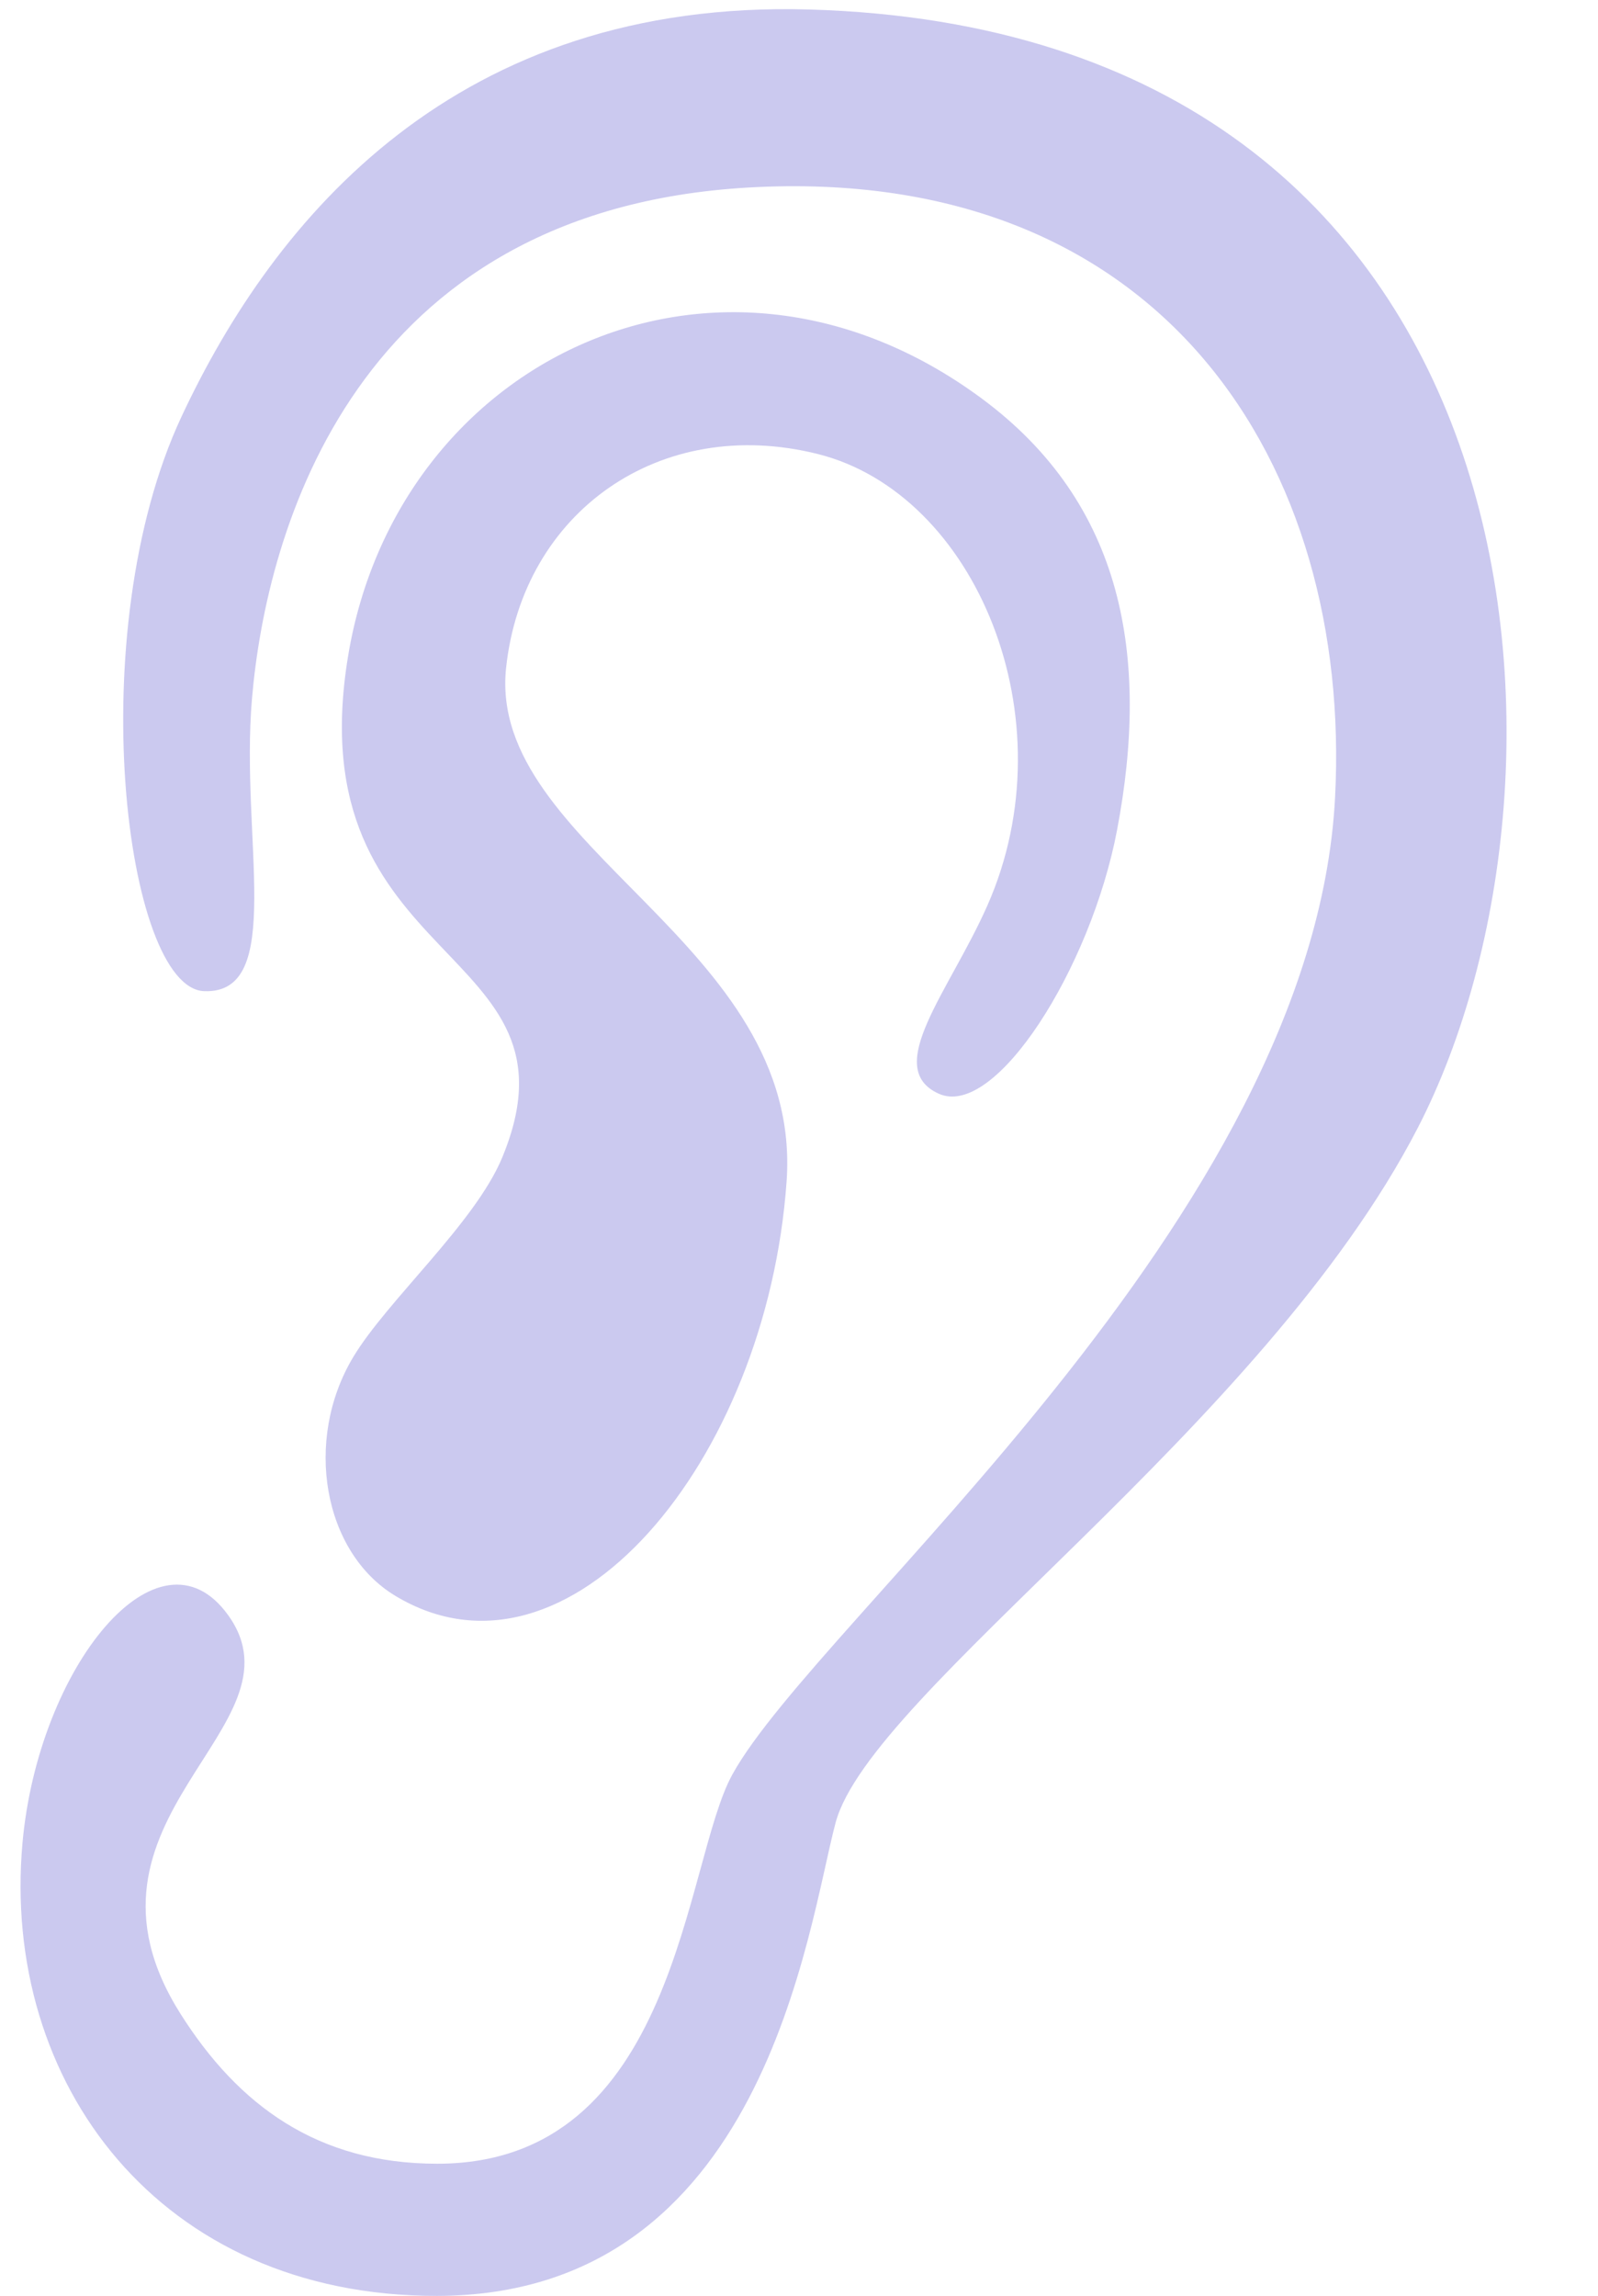
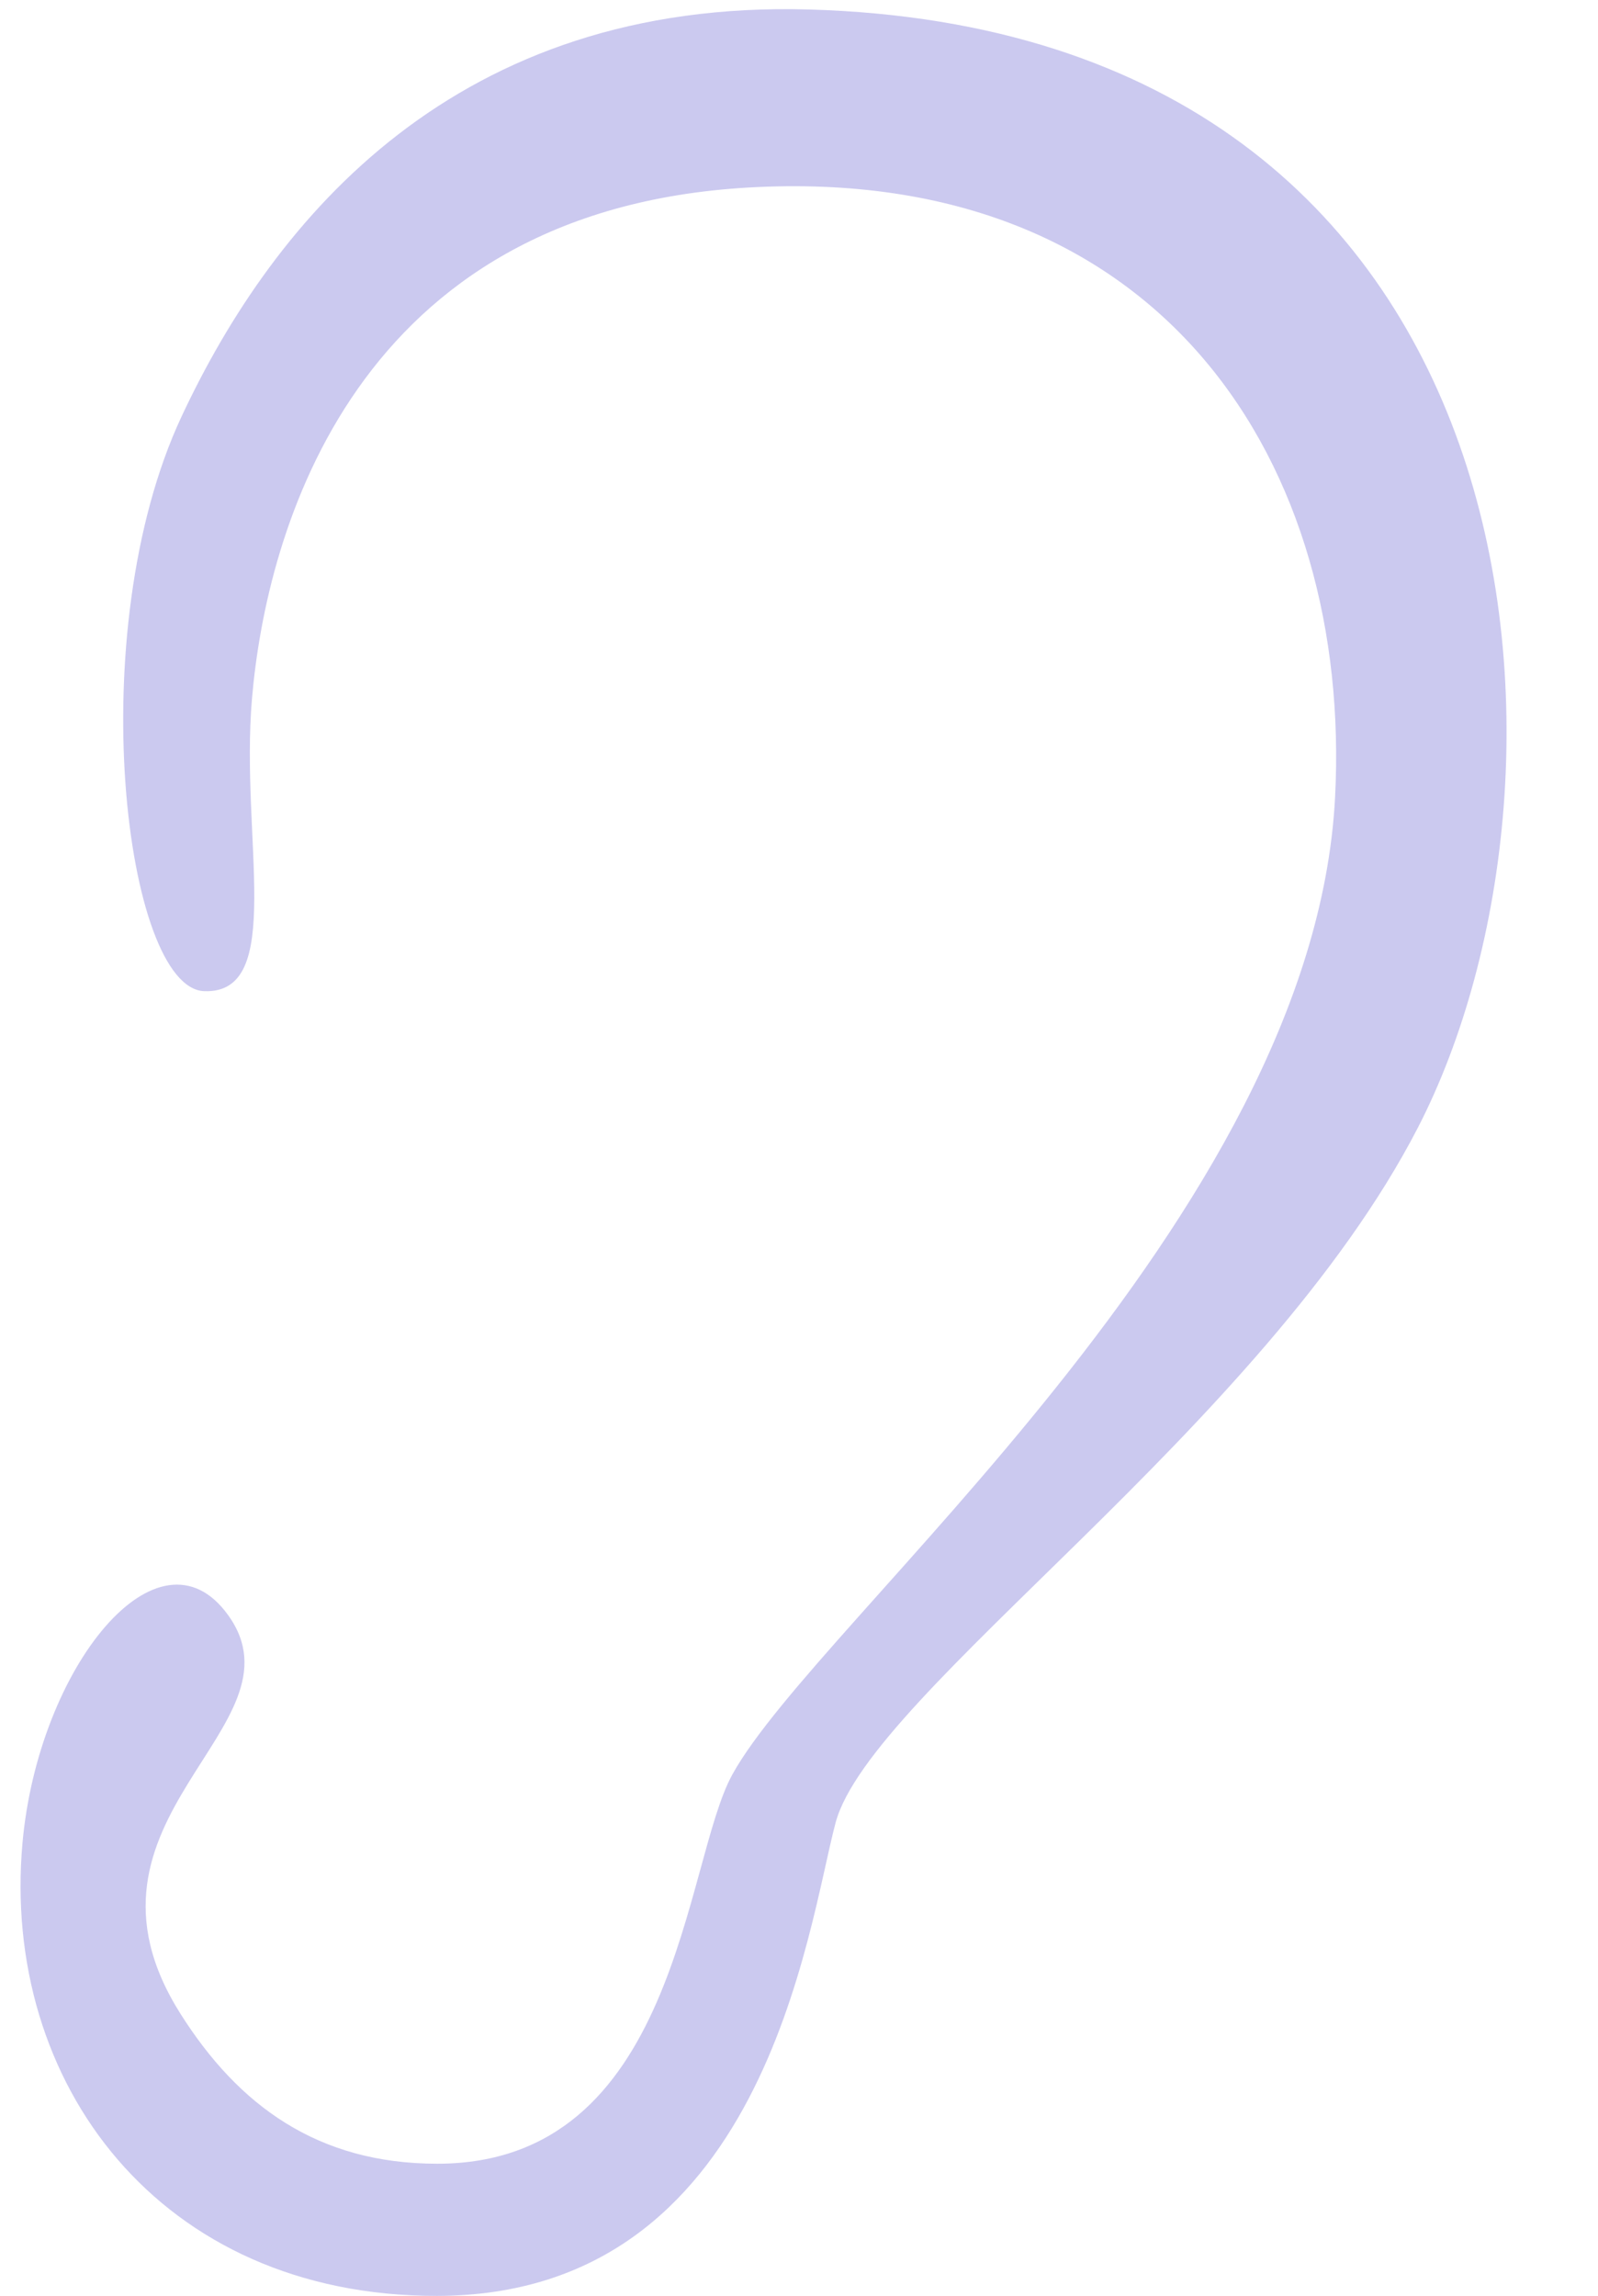
<svg xmlns="http://www.w3.org/2000/svg" fill="#cbc9ef" height="100.4" preserveAspectRatio="xMidYMid meet" version="1" viewBox="-0.9 -0.4 69.9 100.4" width="69.9" zoomAndPan="magnify">
  <g id="change1_1">
    <path clip-rule="evenodd" d="M7.033,17.833C11.117,9.09,19.09-0.43,34.496,0.015 c32.354,0.935,34.599,33.458,26.619,48.91C54.361,62.003,37.176,73.598,35.65,79.31c-1.232,4.615-3.105,20.672-17.436,20.69 C6.068,100.015-0.852,90.669,0.083,80.201c0.69-7.721,5.962-14.199,9-9.965c3.531,4.918-7.516,8.861-2.08,17.441 c2.525,3.986,5.984,6.543,11.221,6.543c10.512,0,10.78-13.139,12.905-17.01c3.736-6.806,25.417-24.316,26.37-42.741 c0.748-14.455-7.468-27.722-25.684-26.667C14.609,8.8,10.744,22.818,10.121,30.167c-0.518,6.107,1.484,12.905-2.087,12.777 C4.572,42.818,2.64,27.242,7.033,17.833z" fill-rule="evenodd" />
  </g>
  <g id="change1_2">
-     <path clip-rule="evenodd" d="M40.168,47.43c2.461,1.106,6.641-5.468,7.794-11.528 c1.433-7.539,0.313-14.268-5.923-18.878c-11.48-8.491-25.56-1.744-27.712,11.262c-2.281,13.785,10.633,12.551,6.74,21.935 c-1.189,2.869-5.042,6.259-6.521,8.732c-2.174,3.633-1.31,8.539,1.855,10.439c7.563,4.543,16.244-5.873,17.107-18.135 c0.735-10.429-13.108-14.59-12.27-22.453c0.726-6.795,6.718-11.078,13.63-9.351c6.913,1.728,11.034,11.589,7.419,19.752 C40.631,42.948,37.675,46.309,40.168,47.43z" fill-rule="evenodd" />
-   </g>
+     </g>
</svg>